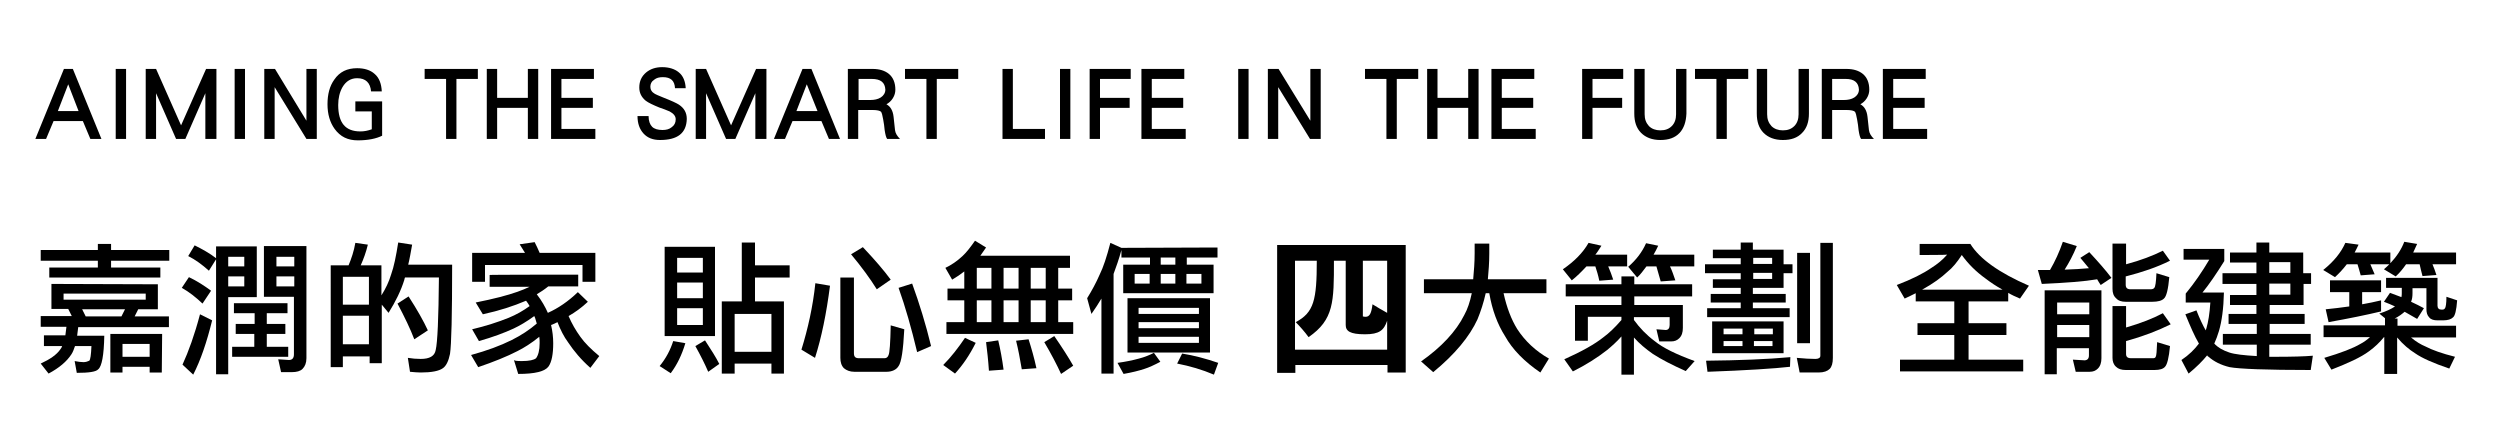
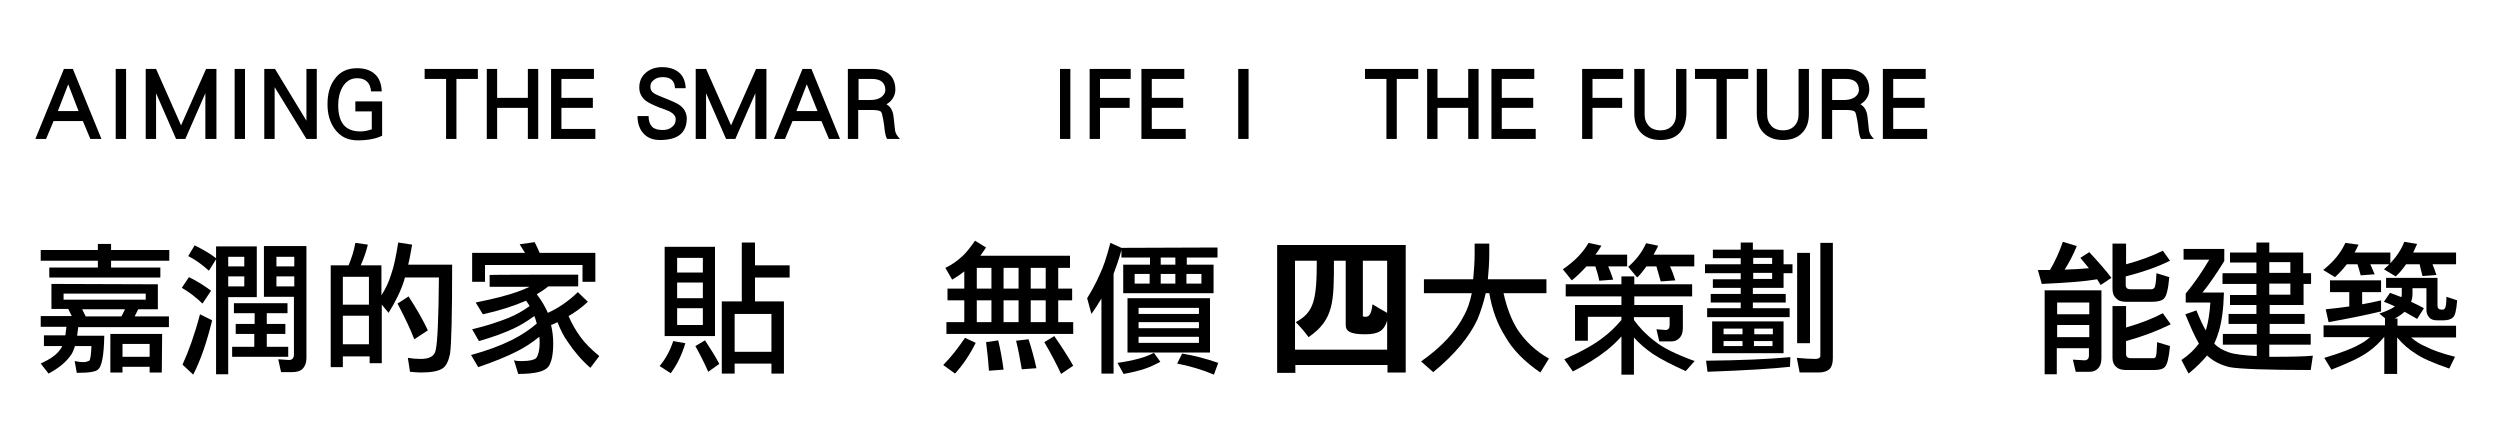
<svg xmlns="http://www.w3.org/2000/svg" version="1.1" id="圖層_1" x="0px" y="0px" viewBox="0 0 700 118.7" style="enable-background:new 0 0 700 118.7;" xml:space="preserve">
  <g>
    <path d="M27.4,70v-1.7h3.7V70h16.3v3H31.1v1.9h13.8v2.8H13.8v-2.8h13.6V73h-16v-3H27.4z M44.2,79.6v7h-5.5l-1,2h9.6v3H21.9   c-0.1,0.9-0.2,1.7-0.3,2.4h7.6c-0.1,5.5-0.7,8.6-1.7,9.4c-0.6,0.7-2.6,1-6,1l-0.6-3.3c1,0.2,1.8,0.3,2.5,0.3c0.6,0,1.2-0.2,1.6-0.4   c0.3-0.3,0.5-1.6,0.6-4.1H21c-0.3,0.9-0.6,1.7-1,2.3c-1.3,2-3.4,3.8-6.4,5.4l-2.2-2.8c2.6-1.2,4.5-2.5,5.5-4   c0.2-0.2,0.4-0.6,0.5-0.9h-5.1v-3h6c0.1-0.7,0.2-1.5,0.3-2.4h-7.2v-3h8.7l-1-2h-4.7v-7L44.2,79.6L44.2,79.6z M40.8,82.2h-23v1.7h23   V82.2z M34,88.6l1-2H23l1,2H34z M45.3,104.3h-3.4v-1.6h-7.6v1.6h-3.4V93.5h14.5L45.3,104.3L45.3,104.3z M41.9,99.9v-3.6h-7.6v3.6   H41.9z" />
    <path d="M59.1,81.4L56.7,85c-1.9-1.8-3.8-3.3-5.8-4.4l2-3C55.2,78.7,57.2,80,59.1,81.4z M59.4,89.7c-1.5,6.1-3.2,11.1-5.3,15.2   l-3-2.8c1.7-3.7,3.4-8.4,4.9-14.1L59.4,89.7z M60.5,72.3v-3.3h11.4v14.2h-8v21.6h-3.4V72.6l-2,3.2c-1.9-1.7-3.8-3.1-5.8-4.1l1.8-3   C56.7,69.8,58.7,70.9,60.5,72.3z M68.4,74.6v-2.7h-4.5v2.7H68.4z M68.4,80.2v-2.8h-4.5v2.8H68.4z M80.5,84.9v2.8h-5.8v3h5.2v2.8   h-5.2v3.6h6v2.8H65v-2.8h6.2v-3.6H66v-2.8h5.3v-3h-5.8v-2.8H80.5z M85.8,68.9v31.4c0,1.3-0.4,2.3-1.1,3c-0.6,0.6-1.6,0.9-3,0.9h-3   l-0.8-3.6l3,0.2c0.9,0,1.4-0.5,1.4-1.6V83.1h-8.4V68.9h1.7H85.8z M82.4,74.6v-2.7h-5v2.7H82.4z M82.4,77.4h-5v2.8h5V77.4z" />
    <path d="M103,68.5c-0.5,2.1-1.2,4-2,5.8h5.8v8.4c1.2-1.9,2.1-3.8,2.7-5.8c0.8-2.2,1.4-5.2,2-9l3.9,0.6c-0.4,2.2-0.7,4-1.1,5.6h12.3   c0,14.1-0.2,22.4-0.6,25c-0.4,2-1.1,3.4-2,4c-1.1,0.8-3.2,1.2-6.2,1.2c-0.9,0-1.9-0.1-3-0.2l-0.6-3.9c1.2,0.2,2.4,0.3,3.6,0.3   c2.5,0,3.9-0.8,4.2-2.5c0.5-2.1,0.8-8.8,0.9-20.3h-9.5c-0.1,0.3-0.2,0.5-0.2,0.7c-0.9,2.9-2.4,6-4.4,9.2l-1.9-2.3v16.4h-3.4v-1.9   H96v3h-3.4V74.3h5c0.8-1.9,1.5-4,1.9-6.3L103,68.5z M103.3,85.3v-7.8H96v7.8C96,85.3,103.3,85.3,103.3,85.3z M103.3,96.4v-8H96v8   H103.3z M119.8,92.5l-3.8,2.5c-1.1-2.9-2.7-6.2-4.7-10l3.1-2C116.8,86.7,118.6,89.9,119.8,92.5z" />
    <path d="M161.9,76.9v3.3h-8.4c-1.1,0.9-2.2,1.6-3.2,2.2c1.4,1.8,2.4,3.6,3.1,5.2c2.9-1.3,5.7-3.2,8.4-5.8l2.8,2.7   c-1.7,1.6-3.5,2.9-5.4,4c0.9,2.1,2,4,3.3,5.8c1.2,1.7,3,3.5,5.3,5.4l-2.5,3.3c-2.6-2.3-4.6-4.7-6.2-7.1c-1.2-1.6-2.2-3.6-3-5.7   c-0.6,0.3-1.2,0.6-1.8,0.8c0.4,1.7,0.6,3.4,0.6,5.1c0,3-0.4,5.2-1.3,6.5c-1,1.4-3.8,2.1-8.5,2.1l-1.2-3.9c0.1,0.2,0.8,0.3,2.2,0.3   c2.1,0,3.4-0.3,4-0.8c0.6-0.8,1-2.2,1-4.2c0-0.6,0-1.2-0.1-1.8c-2.2,1.8-4.3,3.1-6.1,4c-2.9,1.5-6.6,3-11,4.5l-2-3.4   c4.4-1.2,8.2-2.6,11.4-4.2c2.6-1.3,4.9-2.8,7-4.6c-0.1-0.3-0.2-0.7-0.3-1c-0.1-0.4-0.2-0.7-0.4-1.1c-2.2,1.6-4.1,2.7-5.8,3.5   c-2.6,1.2-5.8,2.4-9.7,3.5l-1.9-3.3c3.8-0.9,7.2-2,10.2-3.2c2.2-0.9,4.1-2,5.9-3.3c-0.3-0.5-0.6-1-1-1.5c-3.5,1.5-7.5,2.8-12.1,3.8   l-2-3.3c5-1,8.9-2,11.7-3c1.2-0.4,2.3-0.9,3.4-1.4h-11.2v-3.3C136.9,76.9,161.9,76.9,161.9,76.9z M151.1,70.8h15.6v8.1h-3.6v-4.7   h-27.3v4.7h-3.6v-8.1H147c-0.5-0.8-1-1.6-1.5-2.4l4.2-0.6C150.2,68.7,150.6,69.7,151.1,70.8z" />
    <path d="M191.9,96.1c-1,3.3-2.3,6-4.1,8.4l-3.1-2c1.8-2.2,3-4.5,3.8-7L191.9,96.1z M200.2,69.1v25h-14.1v-25H200.2z M196.8,76.3   v-4.1h-7.2v4.1H196.8z M196.8,83.5v-4.4h-7.2v4.4H196.8z M196.8,86.3h-7.2V91h7.2V86.3z M201.4,101.9l-3.1,2.2   c-0.9-2.1-2.1-4.5-3.6-7.2l2.7-1.6C199.1,97.9,200.5,100.1,201.4,101.9z M211.4,67.9v6.4h9.7v3.4h-9.7v6.7h8.1v20.2H216v-2.8h-10.3   v2.8h-3.6V84.4h5.6V67.9H211.4z M216,98.5V87.9h-10.3v10.6C205.7,98.5,216,98.5,216,98.5z" />
-     <path d="M232.4,80c-1,7.8-2.4,14.6-4.2,20.2l-3.8-2.3c1.8-5.8,3.2-12,3.9-18.6L232.4,80z M239.1,77.7v21.2c0,1,0.4,1.4,1.4,1.4h7.2   c0.5,0,0.9-0.3,1.1-0.9c0.3-0.6,0.5-3.4,0.6-8.3l3.8,1.1c-0.3,5.8-0.8,9.2-1.6,10.3c-0.6,1-1.8,1.6-3.4,1.6h-9   c-1.2,0-2.2-0.4-2.9-1c-0.7-0.7-1-1.7-1-2.9V77.7H239.1z M249.4,78.3l-3.9,2.7c-1.8-2.9-4.2-6.2-7.2-9.8l3.3-2   C244.9,72.7,247.5,75.7,249.4,78.3z M260.7,96.9l-3.9,1.7c-1.6-6.7-3.3-12.7-5.2-18l3.8-1.2C257.4,84.9,259.2,90.7,260.7,96.9z" />
    <path d="M273.2,96c-1.7,3.4-3.6,6.2-5.8,8.6l-3.3-2.4c2.2-2.2,4.2-4.8,6.1-7.6L273.2,96z M276.1,69.3c-0.6,0.9-1.2,1.7-1.6,2.3   h25.1V75h-3.3v5.8h3.9v3.3h-3.9v6.1h4.2v3.3H265v-3.3h5v-6.1h-4.7v-3.3h4.7V76c-1,0.8-2.2,1.6-3.4,2.3l-1.9-3.3   c1.7-0.8,3.3-1.9,4.8-3.3c1.2-1.1,2.3-2.6,3.5-4.3L276.1,69.3z M277.6,75h-4.1v5.8h4.1V75z M277.6,90.2v-6.1h-4.1v6.1H277.6z    M281,103.5l-4.1,0.3c-0.2-3-0.5-5.6-0.8-8l3.4-0.5C280.1,97.8,280.6,100.5,281,103.5z M285.2,75H281v5.8h4.2V75z M285.2,90.2v-6.1   H281v6.1H285.2z M290.2,103.1l-4.1,0.3c-0.5-3-1-5.6-1.6-8L288,95C288.8,97.5,289.6,100.3,290.2,103.1z M292.8,75h-4.2v5.8h4.2V75z    M292.8,90.2v-6.1h-4.2v6.1H292.8z M300.5,102.4l-3.4,2.3c-1.2-2.6-2.7-5.5-4.7-8.9l2.8-1.7C297.4,97.3,299.2,100.1,300.5,102.4z" />
    <path d="M314,69.4L314,69.4l26.9-0.1v2.8h-8.6v2h7.5v8h-25.3v-8h7.5v-2h-8V70c-0.7,2.6-1.5,4.8-2.2,6.7v27.9h-3.4v-21   c-0.9,1.5-1.8,2.9-2.8,4.3l-1.2-4.4c1.3-2.1,2.5-4.3,3.5-6.6c1-2,2-5,3-8.9L314,69.4z M324.9,101.3c-1.7,0.9-3.2,1.6-4.5,2   c-1.5,0.5-3.5,1-5.8,1.4l-1.7-3.1c2.2-0.3,4.2-0.7,6-1.2c1.6-0.4,3-1,4.2-1.6L324.9,101.3z M338.8,83.5v15.2h-23.1V83.5H338.8z    M321.9,76.7h-4.2v2.7h4.2V76.7z M335.7,87.9v-1.7h-16.9v1.7H335.7z M335.7,91.9v-1.7h-16.9v1.7H335.7z M335.7,94.3h-16.9V96h16.9   V94.3z M329.1,72.1H325v2h4.1V72.1z M329.1,76.7H325v2.7h4.1V76.7z M341.1,101.6l-1.2,3.3c-3.3-1.4-6.7-2.4-10.3-3.1l1.4-2.8   C334.2,99.5,337.6,100.4,341.1,101.6z M336.4,76.7h-4.2v2.7h4.2V76.7z" />
    <path d="M412.5,78.1c0.2-2.2,0.4-4.6,0.4-7.2v-2.7h4.1V71c0,2.6-0.2,5-0.4,7.2H433v3.9H421c0.9,4.1,2.2,7.4,3.8,10   c2.2,3.4,5.2,6.2,8.9,8.3l-2.4,3.9c-4.4-3-7.8-6.4-9.9-10.2c-2.1-3.3-3.6-7.3-4.4-12h-1c-0.6,2.7-1.4,5.1-2.3,7.3   c-2.2,4.8-6.3,9.8-12.4,14.8l-3.4-3c5.7-4,9.8-8.4,12.1-13c0.9-1.6,1.6-3.7,2.1-6.1h-13.4v-3.9H412.5z" />
    <path d="M448.4,68.8c-0.6,0.9-1.1,1.8-1.7,2.5h8.9v3.3h-5.3c0.5,1.2,1,2.4,1.4,3.7l-3.9,0.3c-0.3-1.5-0.7-2.8-1.1-4h-2.5   c-1.4,1.5-2.7,2.8-4.1,3.9l-2.5-3.1c3.2-2.2,5.6-4.6,7.2-7.4L448.4,68.8z M454,79.6v-2.2h3.6v2.2h16.2V83h-16.2v2.4h13.6v6.4   c0,1.3-0.3,2.2-1,2.9c-0.6,0.6-1.3,0.9-2.3,0.9h-3.3l-0.8-3.4l2.6,0.2c0.7,0,1.1-0.5,1.1-1.4v-2.2h-10v0.8c1.6,2.2,3.5,4.2,5.8,5.9   c2.3,1.9,6,3.7,11.2,5.6l-2.5,2.8c-3.8-1.7-6.9-3.3-9.2-4.8c-2-1.4-3.8-2.9-5.3-4.6v10.4H454V94.2c-1.4,1.6-2.8,2.8-4,3.8   c-2.8,2.2-6,4.2-9.6,6l-2.4-3.4c4.9-2.2,8.5-4.2,11-6.2c1.5-1.1,3.2-2.7,5-4.8v-0.9h-9.4v6.7H441v-10h13V83h-15.6v-3.4L454,79.6   L454,79.6z M464.3,68.8c-0.4,0.9-0.9,1.8-1.3,2.5h11.4v3.3h-6.8c0.6,1.2,1,2.5,1.5,3.9l-4.1,0.3c-0.4-1.5-0.8-2.9-1.2-4.2H461   c-0.9,1.2-1.7,2.3-2.6,3.1l-2.5-3c2.2-1.9,3.9-4.1,5-6.6L464.3,68.8z" />
    <path d="M487.4,69.9v-2h3.4v2h8.6v4.1h2.5v2.5h-2.5v4.1h-8.6v1.7h9.2v2.4h-9.2v1.6h10.3v2.5H478v-2.5h9.4v-1.6H479v-2.4h8.4v-1.7   h-7.8v-2.4h7.8v-1.7h-10v-2.5h10v-1.7h-7.8v-2.4H487.4z M501.2,102.7c-4.4,0.5-12.1,1-23.1,1.4l-0.4-3.1c9.2-0.1,17.1-0.4,23.6-1   L501.2,102.7L501.2,102.7z M499.4,90v8.9h-20V90H499.4z M487.9,93.6v-1.6h-5.3v1.6H487.9z M487.9,95.5h-5.3v1.4h5.3L487.9,95.5   L487.9,95.5z M490.9,73.9h5.3v-1.7h-5.3V73.9z M490.9,78.1h5.3v-1.7h-5.3V78.1z M491.2,93.6h5.2v-1.6h-5.2V93.6z M496.3,95.5h-5.2   v1.4h5.2V95.5z M513.2,68v32.2c0,1.5-0.3,2.5-0.9,3.1c-0.6,0.6-1.6,1-3.1,1h-5.3l-0.8-4.1c2.1,0.2,3.8,0.3,5.2,0.3   c0.9,0,1.4-0.3,1.4-0.9V68H513.2z M506.8,70.8v25.3h-3.6V70.8H506.8z" />
-     <path d="M537.5,71.4v-3.1h14.2c2.6,4.2,8.1,8.1,16.4,11.7l-2.5,3.6c-1.2-0.5-2.3-1-3.3-1.6v2.4h-11.1v6.1h10.6v3.3h-10.6v6.9h15.3   v3.3H532v-3.3h15.2v-6.9h-10.3v-3.3h10.3v-6.1h-10.8v-2.3c-1,0.5-2,1-3.1,1.5l-2.2-3.8c4.2-1.6,7.4-3.2,9.7-4.8   c1.6-1,3.1-2.2,4.4-3.7C545.2,71.4,537.5,71.4,537.5,71.4z M560.7,81.1c-1.8-1-3.3-2-4.6-3c-2.8-2-5-4.2-6.8-6.7   c-1.3,2-2.6,3.6-4,4.7c-1.7,1.6-4,3.3-7.1,5H560.7z" />
    <path d="M581.5,68.9c-1,2.5-2.2,4.7-3.4,6.6c2.6-0.1,4.8-0.2,6.8-0.4c-0.8-1-1.6-1.9-2.4-2.9l2.5-1.6c2.6,2.8,4.7,5.2,6.2,7.2l-3,2   c-0.3-0.5-0.7-1-1-1.6c-3.5,0.6-8.7,1-15.5,1.3l-1.1-3.9c1.2,0,2.3,0,3.4,0c1.4-2.4,2.6-5,3.6-7.9L581.5,68.9z M588.4,100.3   c0,1.2-0.3,2.2-1,2.9c-0.6,0.6-1.3,0.9-2.3,0.9h-3.9l-0.8-3.4l3.4,0.2c0.7-0.1,1.1-0.5,1.1-1.4v-2h-9v7.3h-3.4V81.3h15.9   L588.4,100.3L588.4,100.3z M585,88v-3.3h-9V88H585z M585,94.4V91h-9v3.4H585z M595.3,68.2v5.8c4.1-1.1,7.5-2.4,10.3-3.8l2,2.8   c-3.6,1.8-7.7,3.2-12.4,4.4v2.3c0,0.9,0.4,1.3,1.4,1.3h5.5c0.5,0,0.9-0.1,1.1-0.4c0.3-0.3,0.5-1.6,0.6-4.1l3.6,1.1   c-0.3,3.4-0.8,5.4-1.5,6c-0.6,0.6-1.7,0.9-3.3,0.9h-7.4c-1.2,0-2.1-0.3-2.7-1c-0.7-0.6-1-1.5-1-2.6V68.2H595.3z M595.3,85.7v6   c4.1-1.2,7.5-2.5,10.3-4l2.2,3.1c-3.6,1.8-7.8,3.4-12.5,4.7v3.6c0,0.8,0.4,1.2,1.4,1.2h6.2c0.3,0,0.6-0.1,0.7-0.4   c0.2-0.3,0.3-1.6,0.4-4.1l3.6,1.1c-0.3,3.3-0.8,5.2-1.4,5.8c-0.5,0.6-1.5,0.9-2.9,0.9h-8.1c-1.2,0-2.1-0.3-2.7-0.9   c-0.7-0.6-1-1.5-1-2.5V85.7H595.3z" />
    <path d="M631.8,70.7v-2.8h3.6v2.8h9.5v5.8h2.2v3H645v5.9h-9.5v2.5h9.8v2.8h-9.8v2.8H647v3h-11.6v3.4c0.6,0,1.1,0,1.7,0   c4.7,0,8.2-0.1,10.5-0.3l-0.6,4c-12.4,0-20-0.3-22.7-0.8c-2.5-0.6-4.4-1.6-5.9-2.9c-0.2-0.1-0.3-0.2-0.4-0.4   c-1.3,1.6-3,3.3-5.2,5.1l-2-3.8c2.1-1.4,3.7-3,4.9-4.6c-1.2-2-2.4-4.8-3.8-8.2l3.1-1.1c0.9,2.3,1.8,4.2,2.6,5.6   c0.1-0.2,0.1-0.4,0.2-0.6c0.5-1.7,0.9-4.1,1.1-7.2H612v-2.5c2.4-2.9,4.6-6.1,6.6-9.5h-7.2v-3h11.4v3.4c-2.3,3.7-4.3,6.6-6.1,8.8h6   c-0.1,4.5-0.6,8.1-1.4,10.8c-0.4,1.3-0.8,2.4-1.3,3.5c1,1.1,2.4,1.9,4.2,2.5c1.5,0.5,4.1,0.8,7.7,1v-3.2h-9.5v-3h9.5v-2.8H624v-2.8   h7.8v-2.5h-7.4v-2.8h7.4v-3.1h-9.5v-3h9.5v-3h-7.4v-2.8H631.8z M635.4,76.4h5.9v-3h-5.9V76.4z M635.4,82.5h5.9v-3.1h-5.9V82.5z" />
    <path d="M660.4,68.5c-0.4,0.8-0.7,1.5-1.1,2.2h10v3c1.8-1.9,3.1-3.9,3.9-6l3.6,0.6c-0.4,0.8-0.7,1.6-1.1,2.4h12v3.3h-6.6   c0.4,1,0.8,2,1.1,3l-3.9,0.3c-0.3-1.2-0.6-2.3-0.8-3.3h-3.8c-0.9,1.3-1.8,2.4-2.9,3.4l-3.3-2c0.6-0.5,1-0.9,1.5-1.4h-5.3   c0.4,0.9,0.8,1.8,1.2,2.8l-3.9,0.3c-0.3-1.1-0.6-2.2-0.9-3.1h-3c-1,1.3-2.1,2.5-3.3,3.6l-3.3-2c3-2.4,5-4.9,6.2-7.6L660.4,68.5z    M667.8,91.1v-2l-1.6-1.3c1.9-0.6,3.4-1.3,4.4-2c-1-0.5-2.1-0.9-3.1-1.3l1.7-2.5c1.1,0.4,2.1,0.8,3.2,1.2c0.1-0.4,0.1-0.8,0.1-1.2   v-1.4h-4.4v-2.8h14.4v7.8c0,0.7,0.4,1.1,1.1,1.1h0.2c0.4,0,0.6-0.1,0.8-0.4c0.2-0.2,0.4-1.3,0.4-3.2l3,1c-0.2,2.8-0.6,4.4-1.2,4.8   c-0.5,0.5-1.4,0.8-2.7,0.8h-1.6c-1,0-1.8-0.2-2.3-0.8c-0.6-0.6-0.8-1.4-0.8-2.3v-5.9h-3.9v1.4c0,0.9-0.1,1.7-0.4,2.4   c1.3,0.6,2.5,1.2,3.6,1.8l-1.9,3c-1.2-0.7-2.4-1.4-3.5-2c-0.7,0.6-1.6,1.3-2.8,1.9h0.8v2h16.4v3.3h-12.6c1.4,1.2,2.8,2,4,2.5   c1.9,1,4.7,2,8.3,2.9l-1.6,3.3c-4.4-1.5-7.6-2.9-9.6-4.3c-1.6-1-3.3-2.4-5-4.4v10.2h-3.6V94.4h-0.1c-1.2,1.5-2.6,2.8-4.1,3.9   c-2.4,1.8-6,3.4-10.6,5.2l-2-3.3c4.7-1.4,8.1-2.7,10.1-3.9c1-0.5,1.9-1.2,2.7-1.9h-13v-3.3H667.8z M666.7,78.5v3.3h-5.3v3.4   c1.8-0.3,3.6-0.7,5.3-1.1v3.1c-4.2,1-9.1,2-14.7,3l-0.8-3.6c2.2-0.2,4.4-0.5,6.6-0.8v-4h-5.4v-3.3H666.7z" />
    <g>
      <path d="M393.6,68.6v35.7h-5.1v-2.1h-25.8v2.2h-5.1V68.6H393.6z M362.6,73v24.9h25.8v-8.1c-0.9,2.7-2.2,3.8-6.2,3.8    c-4.2,0-5.4-0.9-5.4-2.6V73h-3.3c0,11.5,0,16.5-7.1,21.4c-1-1.4-2.5-3.1-3.6-4.2c5.1-2.7,5.9-6.2,5.9-17.2H362.6z M388.4,73h-6.8    v15.6c0.3,0.1,0.6,0.1,0.8,0.1c1.1,0,1.6-1,1.9-3.5c1.3,0.8,2.8,1.7,4.1,2.4V73z" />
    </g>
  </g>
  <g>
    <path d="M25.3,38.9l-2.1-5H15l-2.1,5H9.9l8-19.6h2.5l8,19.6H25.3z M19.1,23.6l-2.9,7.5H22L19.1,23.6z" />
    <path d="M32.4,38.9V19.3h2.9v19.6H32.4z" />
    <path d="M57.5,38.9V26.1l-5.6,12.8h-2.6l-5.6-12.8v12.8h-2.9V19.3h2.9l7,15.8l7-15.8h2.9v19.6H57.5z" />
    <path d="M65.7,38.9V19.3h2.9v19.6H65.7z" />
    <path d="M85.8,38.9l-8.9-14.5v14.5H74V19.3h3l8.8,14.5V19.3h2.9v19.6H85.8z" />
    <path d="M100.2,39.3c-2.8,0-4.9-1-6.5-3.2c-1.3-1.8-2-4.1-2-6.9c0-2.8,0.6-5.1,1.9-6.9c1.5-2.2,3.6-3.2,6.4-3.2   c2,0,3.7,0.5,4.9,1.6c1.3,1.1,1.9,2.8,2,4.9h-3c-0.2-2.4-1.5-3.7-3.9-3.7c-1.7,0-3.1,0.8-4.1,2.5c-0.8,1.4-1.2,3.1-1.2,5   c0,5,2,7.4,6.2,7.4c1.1,0,2.1-0.2,3.2-0.6v-5h-4.6v-2.8h7.5v9.6C105.4,38.8,103.1,39.3,100.2,39.3z" />
    <path d="M127.8,22.1v16.8h-2.9V22.1h-6v-2.8h14.9v2.8C133.8,22.1,127.8,22.1,127.8,22.1z" />
    <path d="M147.8,38.9v-8.7h-8.6v8.7h-2.9V19.3h2.9v8.1h8.6v-8.1h2.9v19.6H147.8z" />
    <path d="M154.3,38.9V19.3h12v2.8h-9.1v5.3h8.8v2.8h-8.8v5.9h9.5v2.8L154.3,38.9L154.3,38.9z" />
    <path d="M184.8,39.2c-2,0-3.5-0.6-4.6-1.8c-1.1-1.2-1.7-2.8-1.7-4.9h3.1c0,1.4,0.4,2.4,1,3c0.6,0.6,1.6,0.9,2.9,0.9   c1,0,1.9-0.2,2.6-0.8c0.7-0.5,1.1-1.2,1.1-2.2c0-0.9-0.6-1.6-1.7-2.2c-1-0.4-1.9-0.8-2.9-1.1c-1.7-0.7-3-1.3-3.8-1.9   c-1.2-1-1.8-2.2-1.8-3.7c0-1.7,0.6-3.1,1.9-4.2c1.2-1,2.7-1.5,4.5-1.5c1.9,0,3.5,0.5,4.6,1.4c1.3,1,1.9,2.6,2,4.5h-3   c-0.1-2.1-1.2-3.1-3.4-3.1c-1,0-1.8,0.2-2.4,0.7c-0.8,0.5-1.1,1.2-1.1,2s0.4,1.5,1.3,2c0.2,0.1,1,0.5,2.3,1c2.3,0.9,3.8,1.6,4.4,2   c1.5,1,2.2,2.3,2.2,4C192.2,37.3,189.7,39.2,184.8,39.2z" />
    <path d="M211.5,38.9V26.1l-5.6,12.8h-2.6l-5.6-12.8v12.8h-2.9V19.3h2.9l7,15.8l7-15.8h2.9v19.6H211.5z" />
    <path d="M232.1,38.9l-2.1-5h-8.1l-2.1,5h-3.1l8-19.6h2.5l8,19.6H232.1z M225.9,23.6l-2.9,7.5h5.9L225.9,23.6z" />
    <path d="M248.4,38.9c-0.3-0.4-0.5-1.2-0.7-2.5c-0.1-1-0.2-1.9-0.4-2.9c-0.2-1.2-0.4-1.9-0.6-2.2c-0.3-0.3-1.1-0.5-2.3-0.5h-4.1v8.1   h-2.9V19.3h6.9c2,0,3.5,0.5,4.6,1.4c1.2,1,1.8,2.5,1.8,4.4c0,0.8-0.2,1.6-0.7,2.4c-0.5,0.8-1.1,1.3-1.8,1.7c1.1,0.6,1.8,1.7,2,3.5   c0.1,0.7,0.2,2,0.4,3.7c0.1,0.9,0.6,1.7,1.4,2.5C252.2,38.9,248.4,38.9,248.4,38.9z M244.1,22.1h-3.7V28h3.3c1.1,0,2.1-0.2,2.9-0.7   c0.8-0.5,1.3-1.3,1.3-2.2C247.8,23.1,246.6,22.1,244.1,22.1z" />
-     <path d="M262.3,22.1v16.8h-2.9V22.1h-6v-2.8h14.9v2.8C268.3,22.1,262.3,22.1,262.3,22.1z" />
-     <path d="M280.7,38.9V19.3h2.9v16.8h9v2.8C292.7,38.9,280.7,38.9,280.7,38.9z" />
    <path d="M296.8,38.9V19.3h2.9v19.6H296.8z" />
    <path d="M308,22.1v5.3h8.3v2.8H308v8.7h-2.9V19.3h11.5v2.8C316.6,22.1,308,22.1,308,22.1z" />
    <path d="M319.6,38.9V19.3h12v2.8h-9.1v5.3h8.8v2.8h-8.8v5.9h9.5v2.8L319.6,38.9L319.6,38.9z" />
    <path d="M346.7,38.9V19.3h2.9v19.6H346.7z" />
-     <path d="M366.8,38.9l-8.9-14.5v14.5H355V19.3h3l8.9,14.5V19.3h2.9v19.6H366.8z" />
    <path d="M391.1,22.1v16.8h-2.9V22.1h-6v-2.8h14.9v2.8C397.1,22.1,391.1,22.1,391.1,22.1z" />
    <path d="M411.1,38.9v-8.7h-8.6v8.7h-2.9V19.3h2.9v8.1h8.6v-8.1h2.9v19.6H411.1z" />
    <path d="M417.6,38.9V19.3h12v2.8h-9.1v5.3h8.8v2.8h-8.8v5.9h9.5v2.8L417.6,38.9L417.6,38.9z" />
    <path d="M445.9,22.1v5.3h8.3v2.8h-8.3v8.7H443V19.3h11.5v2.8C454.5,22.1,445.9,22.1,445.9,22.1z" />
    <path d="M470.3,37.2c-1.3,1.4-3.1,2-5.4,2c-2.3,0-4.1-0.7-5.4-2c-1.3-1.3-1.9-3.1-1.9-5.4V19.3h2.9V32c0,1.4,0.4,2.4,1.2,3.3   c0.8,0.8,1.9,1.2,3.2,1.2c1.4,0,2.4-0.4,3.2-1.2c0.8-0.8,1.2-1.9,1.2-3.3V19.3h2.9v12.5C472.1,34.1,471.5,35.9,470.3,37.2z" />
    <path d="M483.5,22.1v16.8h-2.9V22.1h-6v-2.8h14.9v2.8C489.5,22.1,483.5,22.1,483.5,22.1z" />
    <path d="M504.6,37.2c-1.3,1.4-3.1,2-5.4,2c-2.3,0-4.1-0.7-5.4-2c-1.3-1.3-1.9-3.1-1.9-5.4V19.3h2.9V32c0,1.4,0.4,2.4,1.2,3.3   c0.8,0.8,1.9,1.2,3.2,1.2c1.4,0,2.4-0.4,3.2-1.2c0.8-0.8,1.2-1.9,1.2-3.3V19.3h2.9v12.5C506.5,34.1,505.9,35.9,504.6,37.2z" />
    <path d="M521.1,38.9c-0.3-0.4-0.5-1.2-0.7-2.5c-0.1-1-0.2-1.9-0.4-2.9c-0.2-1.2-0.4-1.9-0.6-2.2c-0.3-0.3-1.1-0.5-2.3-0.5H513v8.1   h-2.9V19.3h6.9c2,0,3.5,0.5,4.6,1.4c1.2,1,1.8,2.5,1.8,4.4c0,0.8-0.2,1.6-0.7,2.4c-0.5,0.8-1.1,1.3-1.8,1.7c1.1,0.6,1.8,1.7,2,3.5   c0.1,0.7,0.2,2,0.4,3.7c0.1,0.9,0.6,1.7,1.4,2.5C524.8,38.9,521.1,38.9,521.1,38.9z M516.8,22.1H513V28h3.3c1.1,0,2.1-0.2,2.9-0.7   c0.8-0.5,1.3-1.3,1.3-2.2C520.4,23.1,519.2,22.1,516.8,22.1z" />
    <path d="M527.2,38.9V19.3h12v2.8h-9.1v5.3h8.8v2.8h-8.8v5.9h9.5v2.8L527.2,38.9L527.2,38.9z" />
  </g>
</svg>